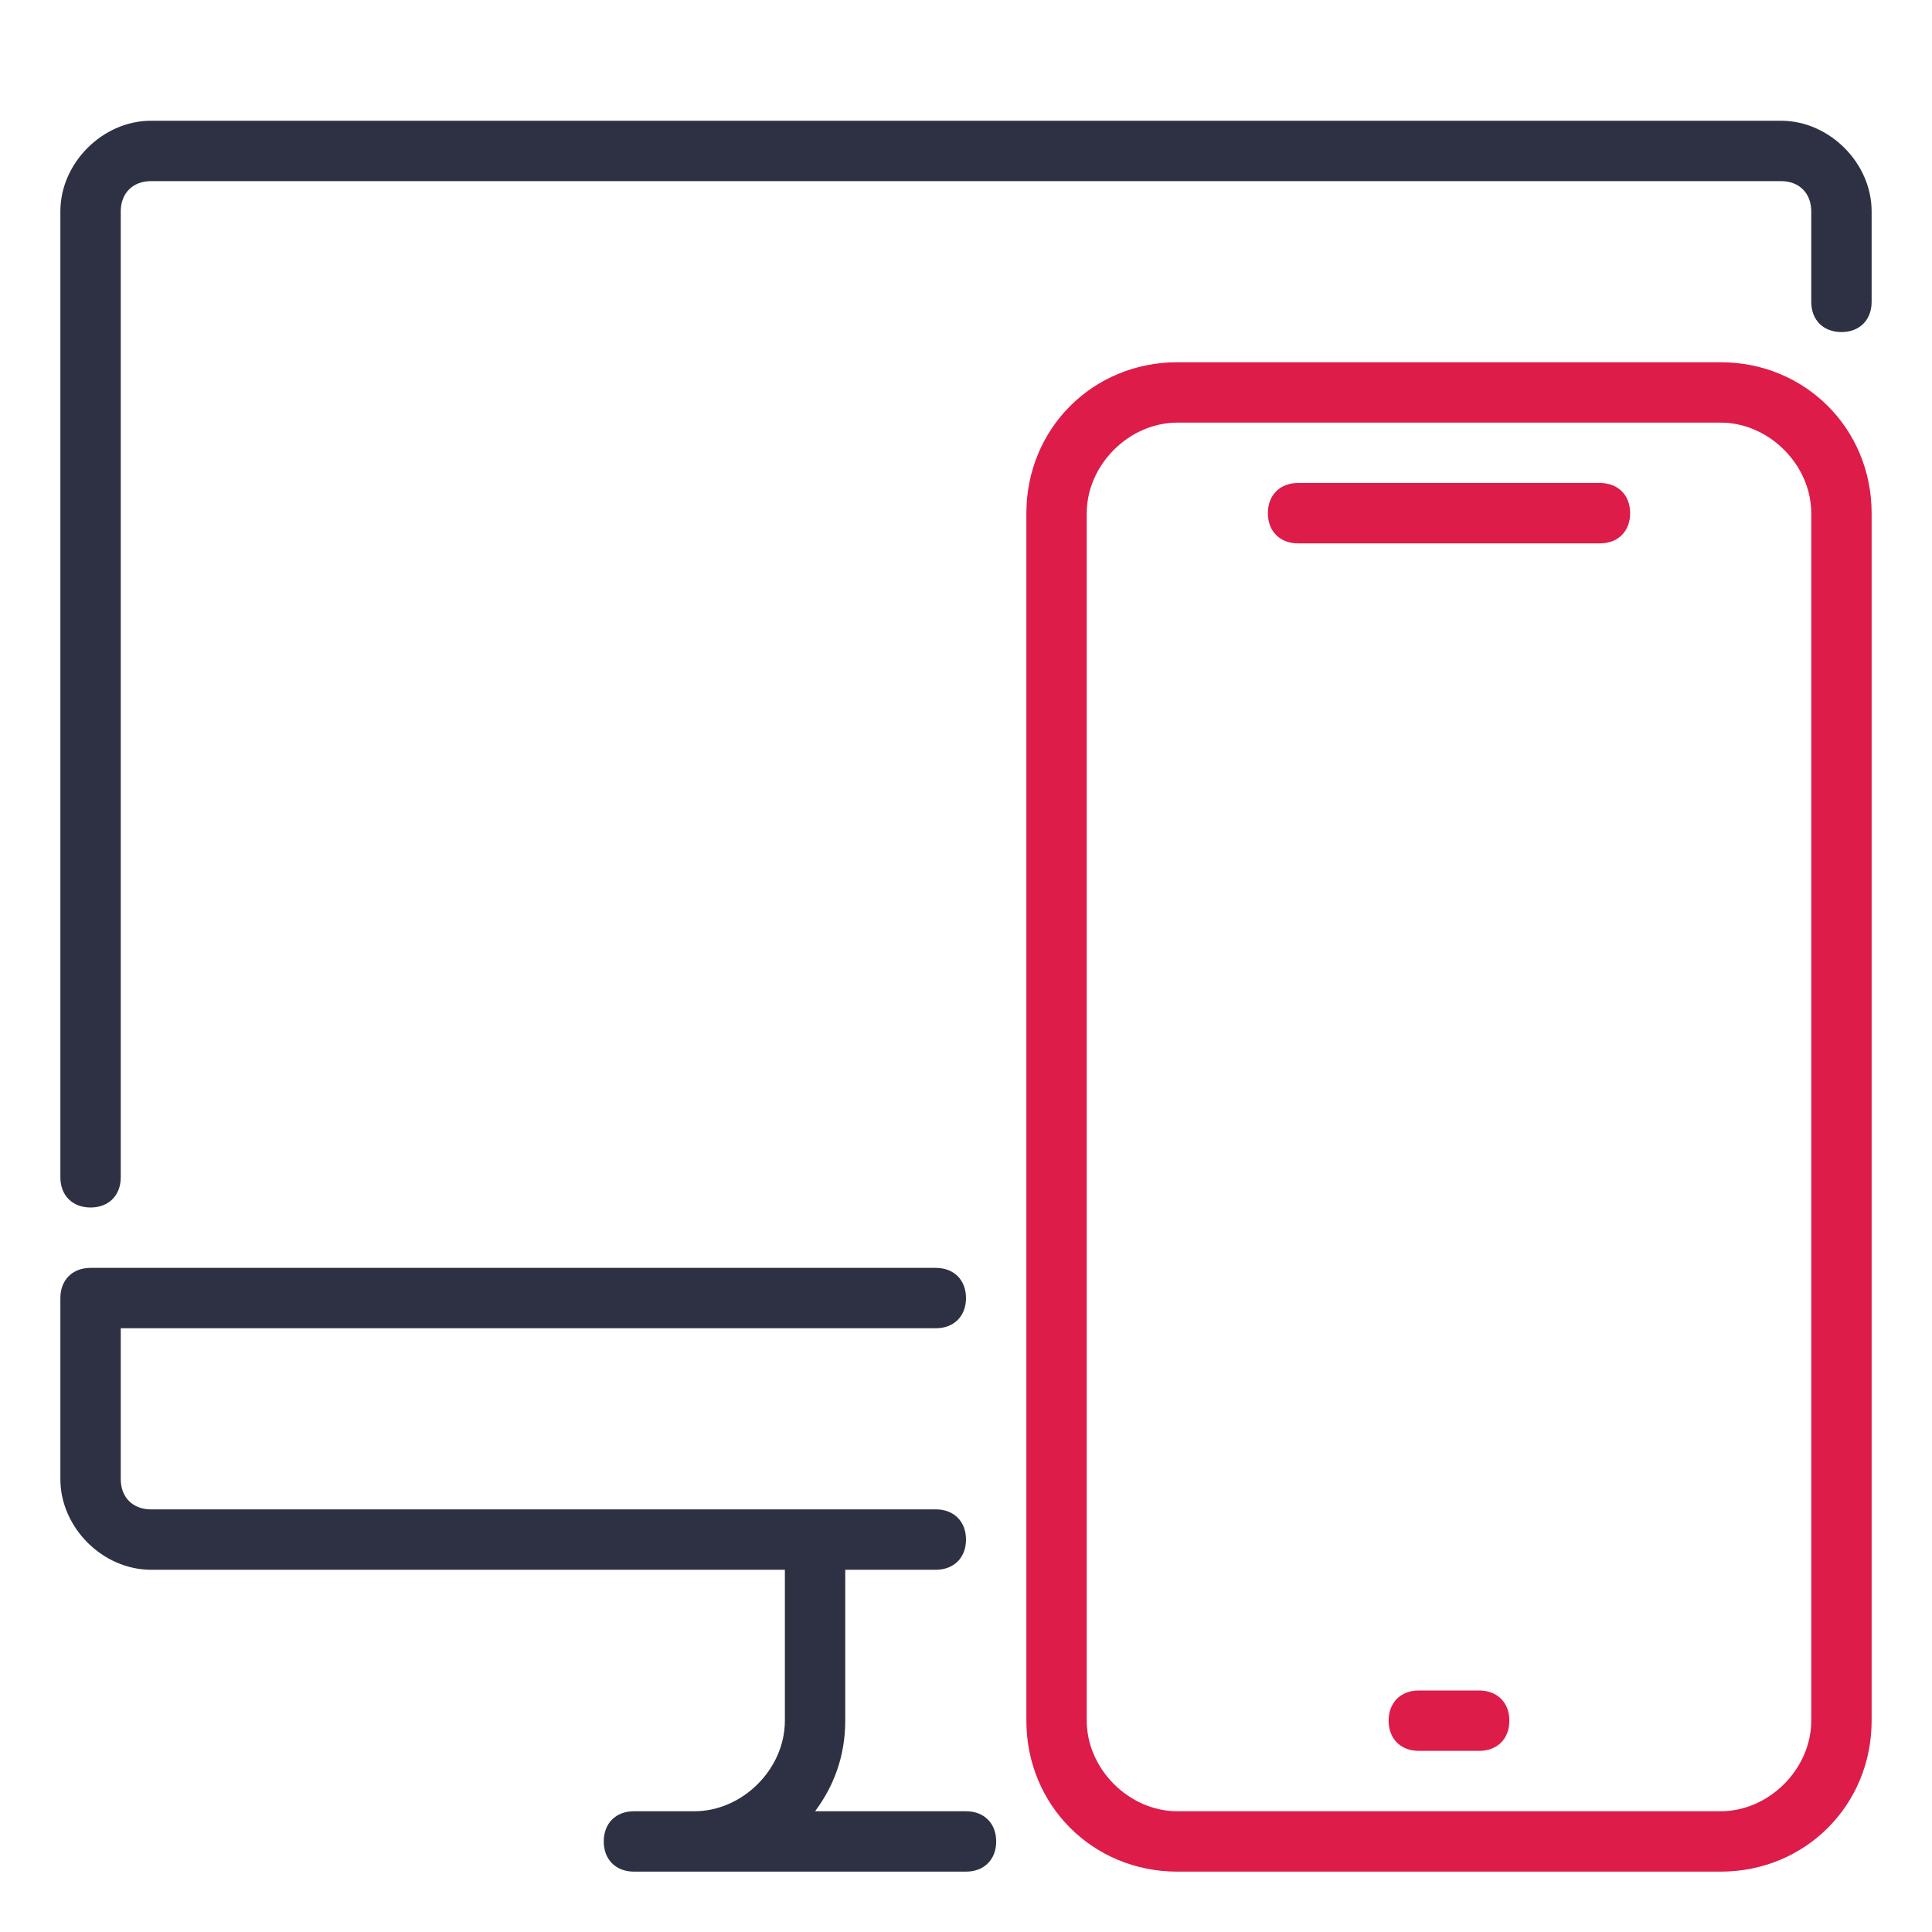
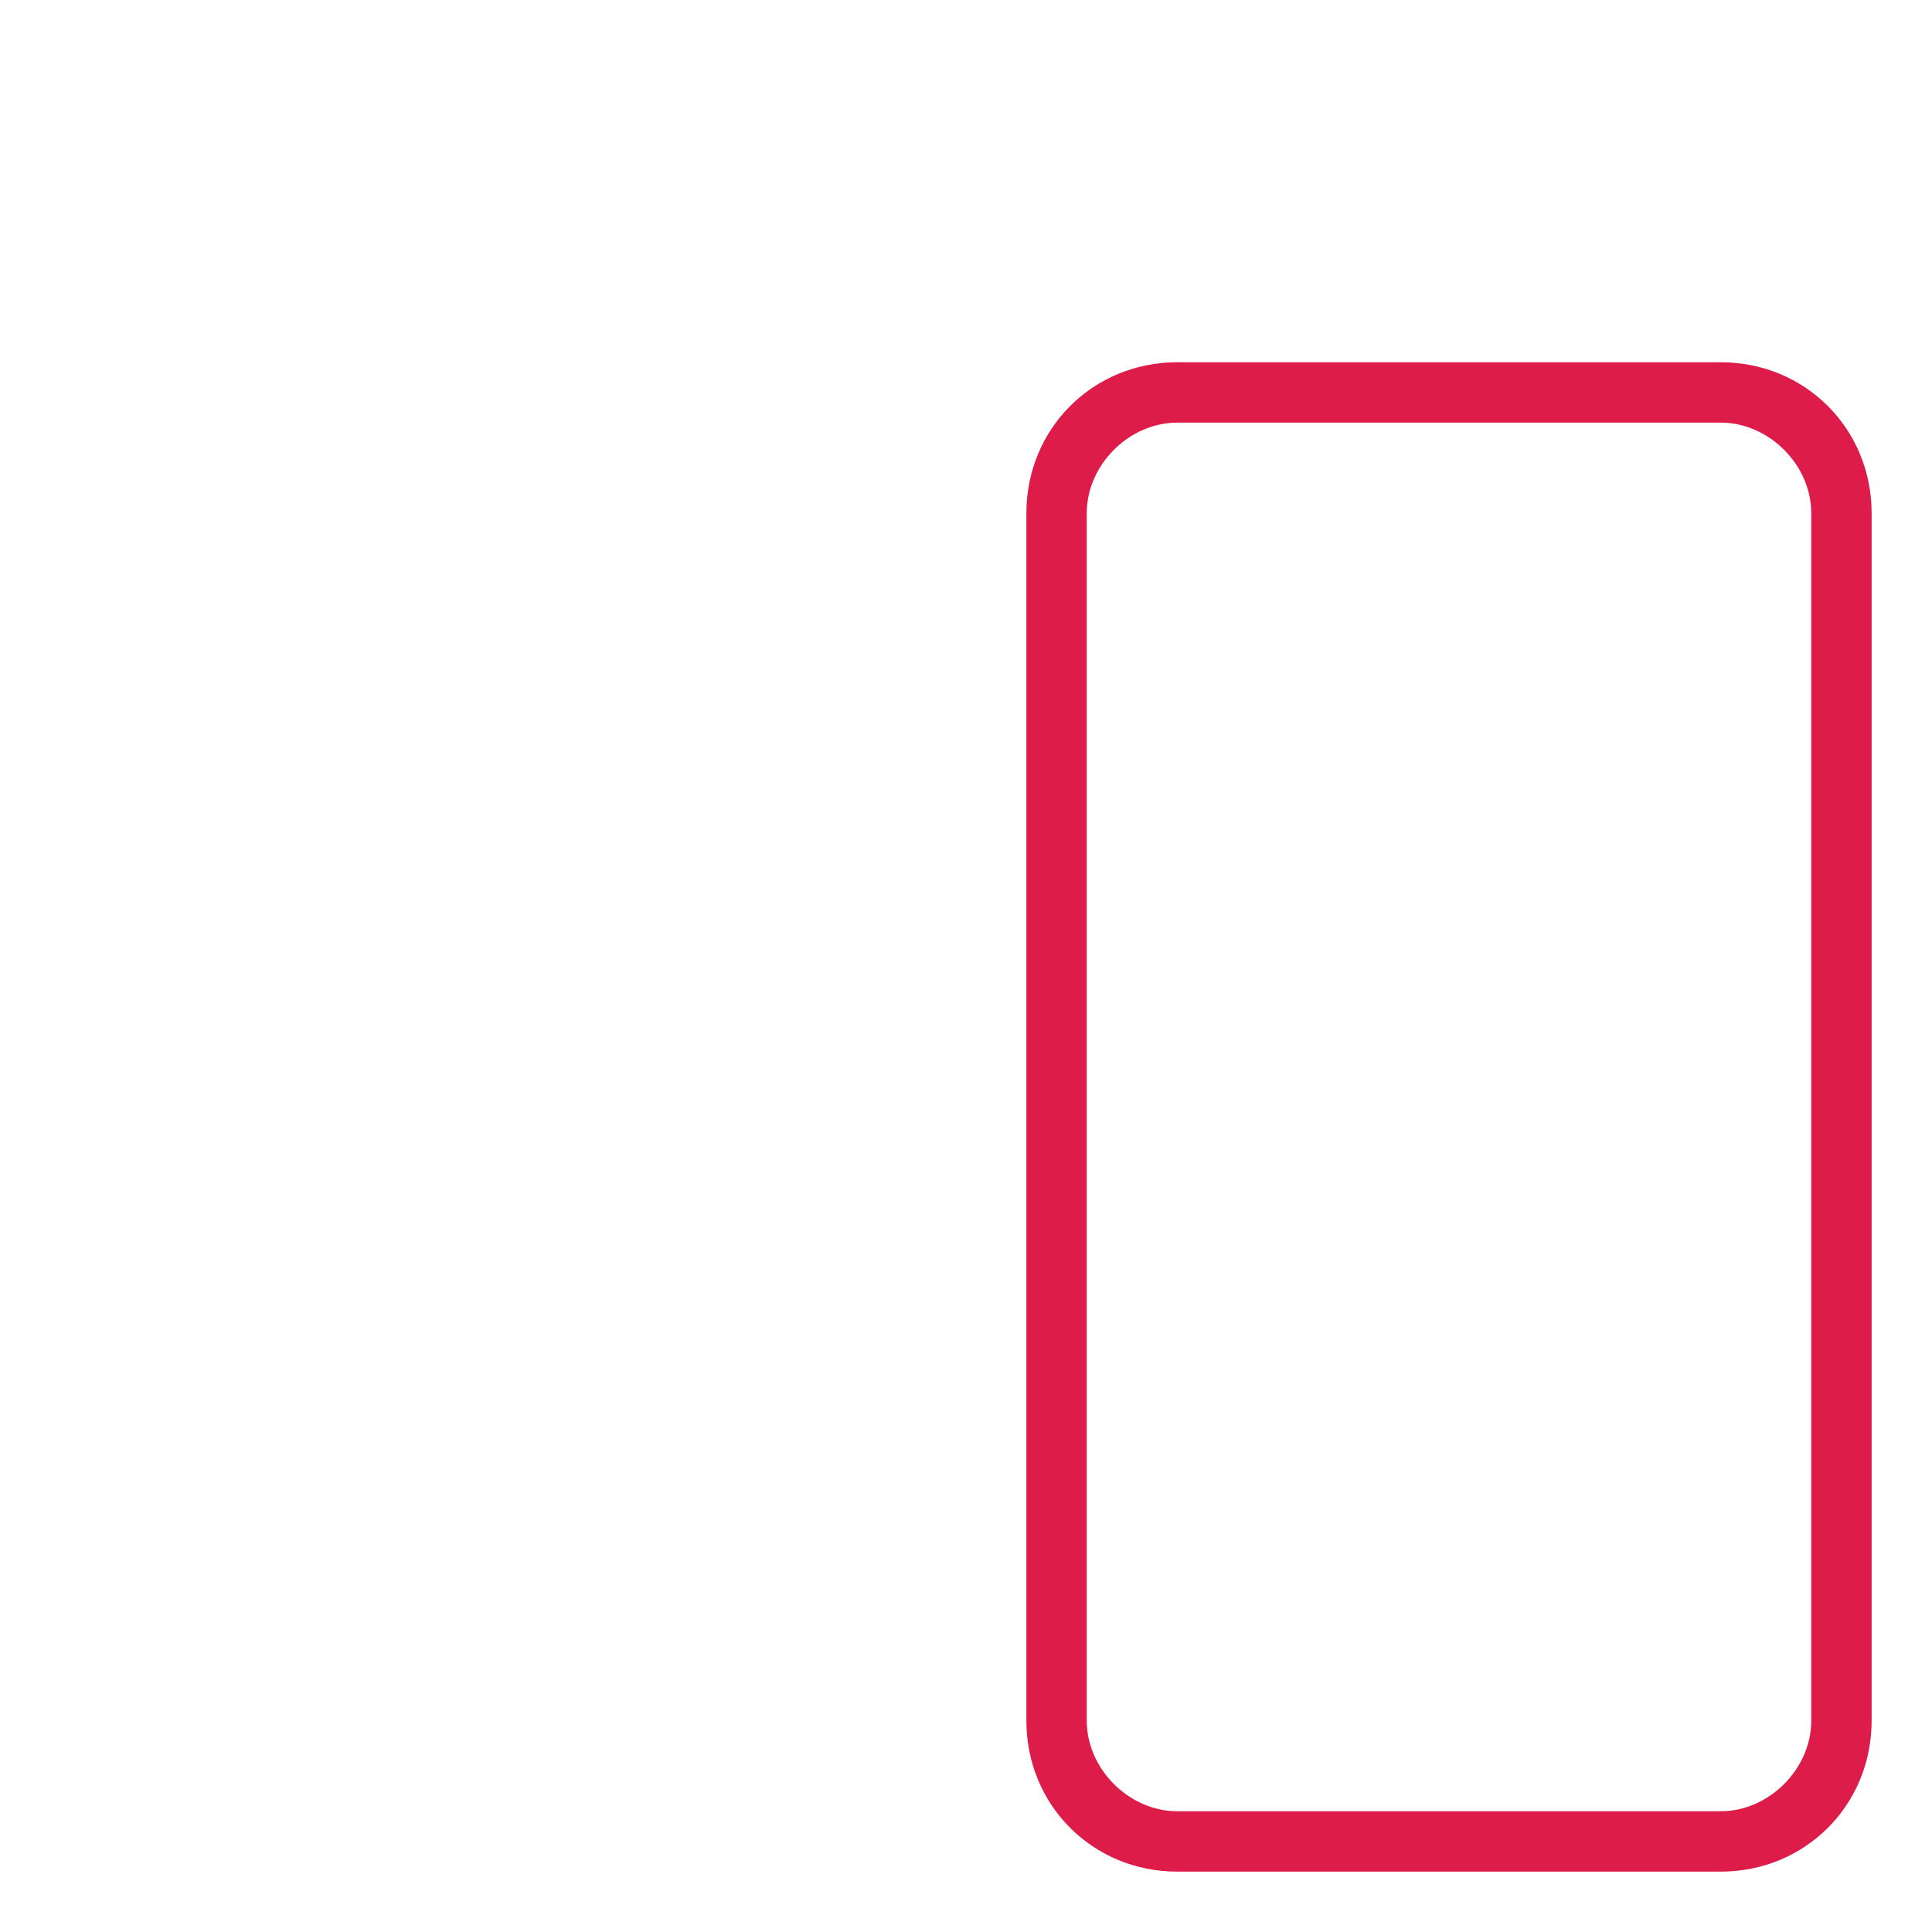
<svg xmlns="http://www.w3.org/2000/svg" version="1.1" id="Layer_1" x="0px" y="0px" viewBox="0 0 32 32" style="enable-background:new 0 0 32 32;" xml:space="preserve">
  <style type="text/css">
	.st0{fill:#2E3144;}
	.st1{fill:#DD1C49;}
</style>
  <g id="adaptive_responsive_design_1_">
    <g>
      <g>
-         <path class="st0" d="M1.5,20C1.2,20,1,19.8,1,19.5v-16C1,2.7,1.7,2,2.5,2h27C30.3,2,31,2.7,31,3.5V5c0,0.3-0.2,0.5-0.5,0.5     S30,5.3,30,5V3.5C30,3.2,29.8,3,29.5,3h-27C2.2,3,2,3.2,2,3.5v16C2,19.8,1.8,20,1.5,20z" />
-       </g>
-       <path class="st0" d="M16,31h-5.5c-0.3,0-0.5-0.2-0.5-0.5s0.2-0.5,0.5-0.5h1c0.8,0,1.5-0.7,1.5-1.5V26c0-0.3,0.2-0.5,0.5-0.5    S14,25.7,14,26v2.5c0,0.6-0.2,1.1-0.5,1.5H16c0.3,0,0.5,0.2,0.5,0.5S16.3,31,16,31z" />
-       <path class="st0" d="M15.5,26h-13C1.7,26,1,25.3,1,24.5v-3C1,21.2,1.2,21,1.5,21h14c0.3,0,0.5,0.2,0.5,0.5S15.8,22,15.5,22H2v2.5    C2,24.8,2.2,25,2.5,25h13c0.3,0,0.5,0.2,0.5,0.5S15.8,26,15.5,26z" />
+         </g>
    </g>
    <g>
      <g>
        <g>
-           <path class="st1" d="M21.5,9h5C26.8,9,27,8.8,27,8.5S26.8,8,26.5,8h-5C21.2,8,21,8.2,21,8.5S21.2,9,21.5,9z" />
-         </g>
+           </g>
      </g>
      <g>
        <g>
-           <path class="st1" d="M23.5,29h1c0.3,0,0.5-0.2,0.5-0.5S24.8,28,24.5,28h-1c-0.3,0-0.5,0.2-0.5,0.5S23.2,29,23.5,29z" />
-         </g>
+           </g>
      </g>
      <path class="st1" d="M28.5,31h-9c-1.4,0-2.5-1.1-2.5-2.5v-20C17,7.1,18.1,6,19.5,6h9C29.9,6,31,7.1,31,8.5v20    C31,29.9,29.9,31,28.5,31z M19.5,7C18.7,7,18,7.7,18,8.5v20c0,0.8,0.7,1.5,1.5,1.5h9c0.8,0,1.5-0.7,1.5-1.5v-20    C30,7.7,29.3,7,28.5,7H19.5z" />
    </g>
  </g>
</svg>